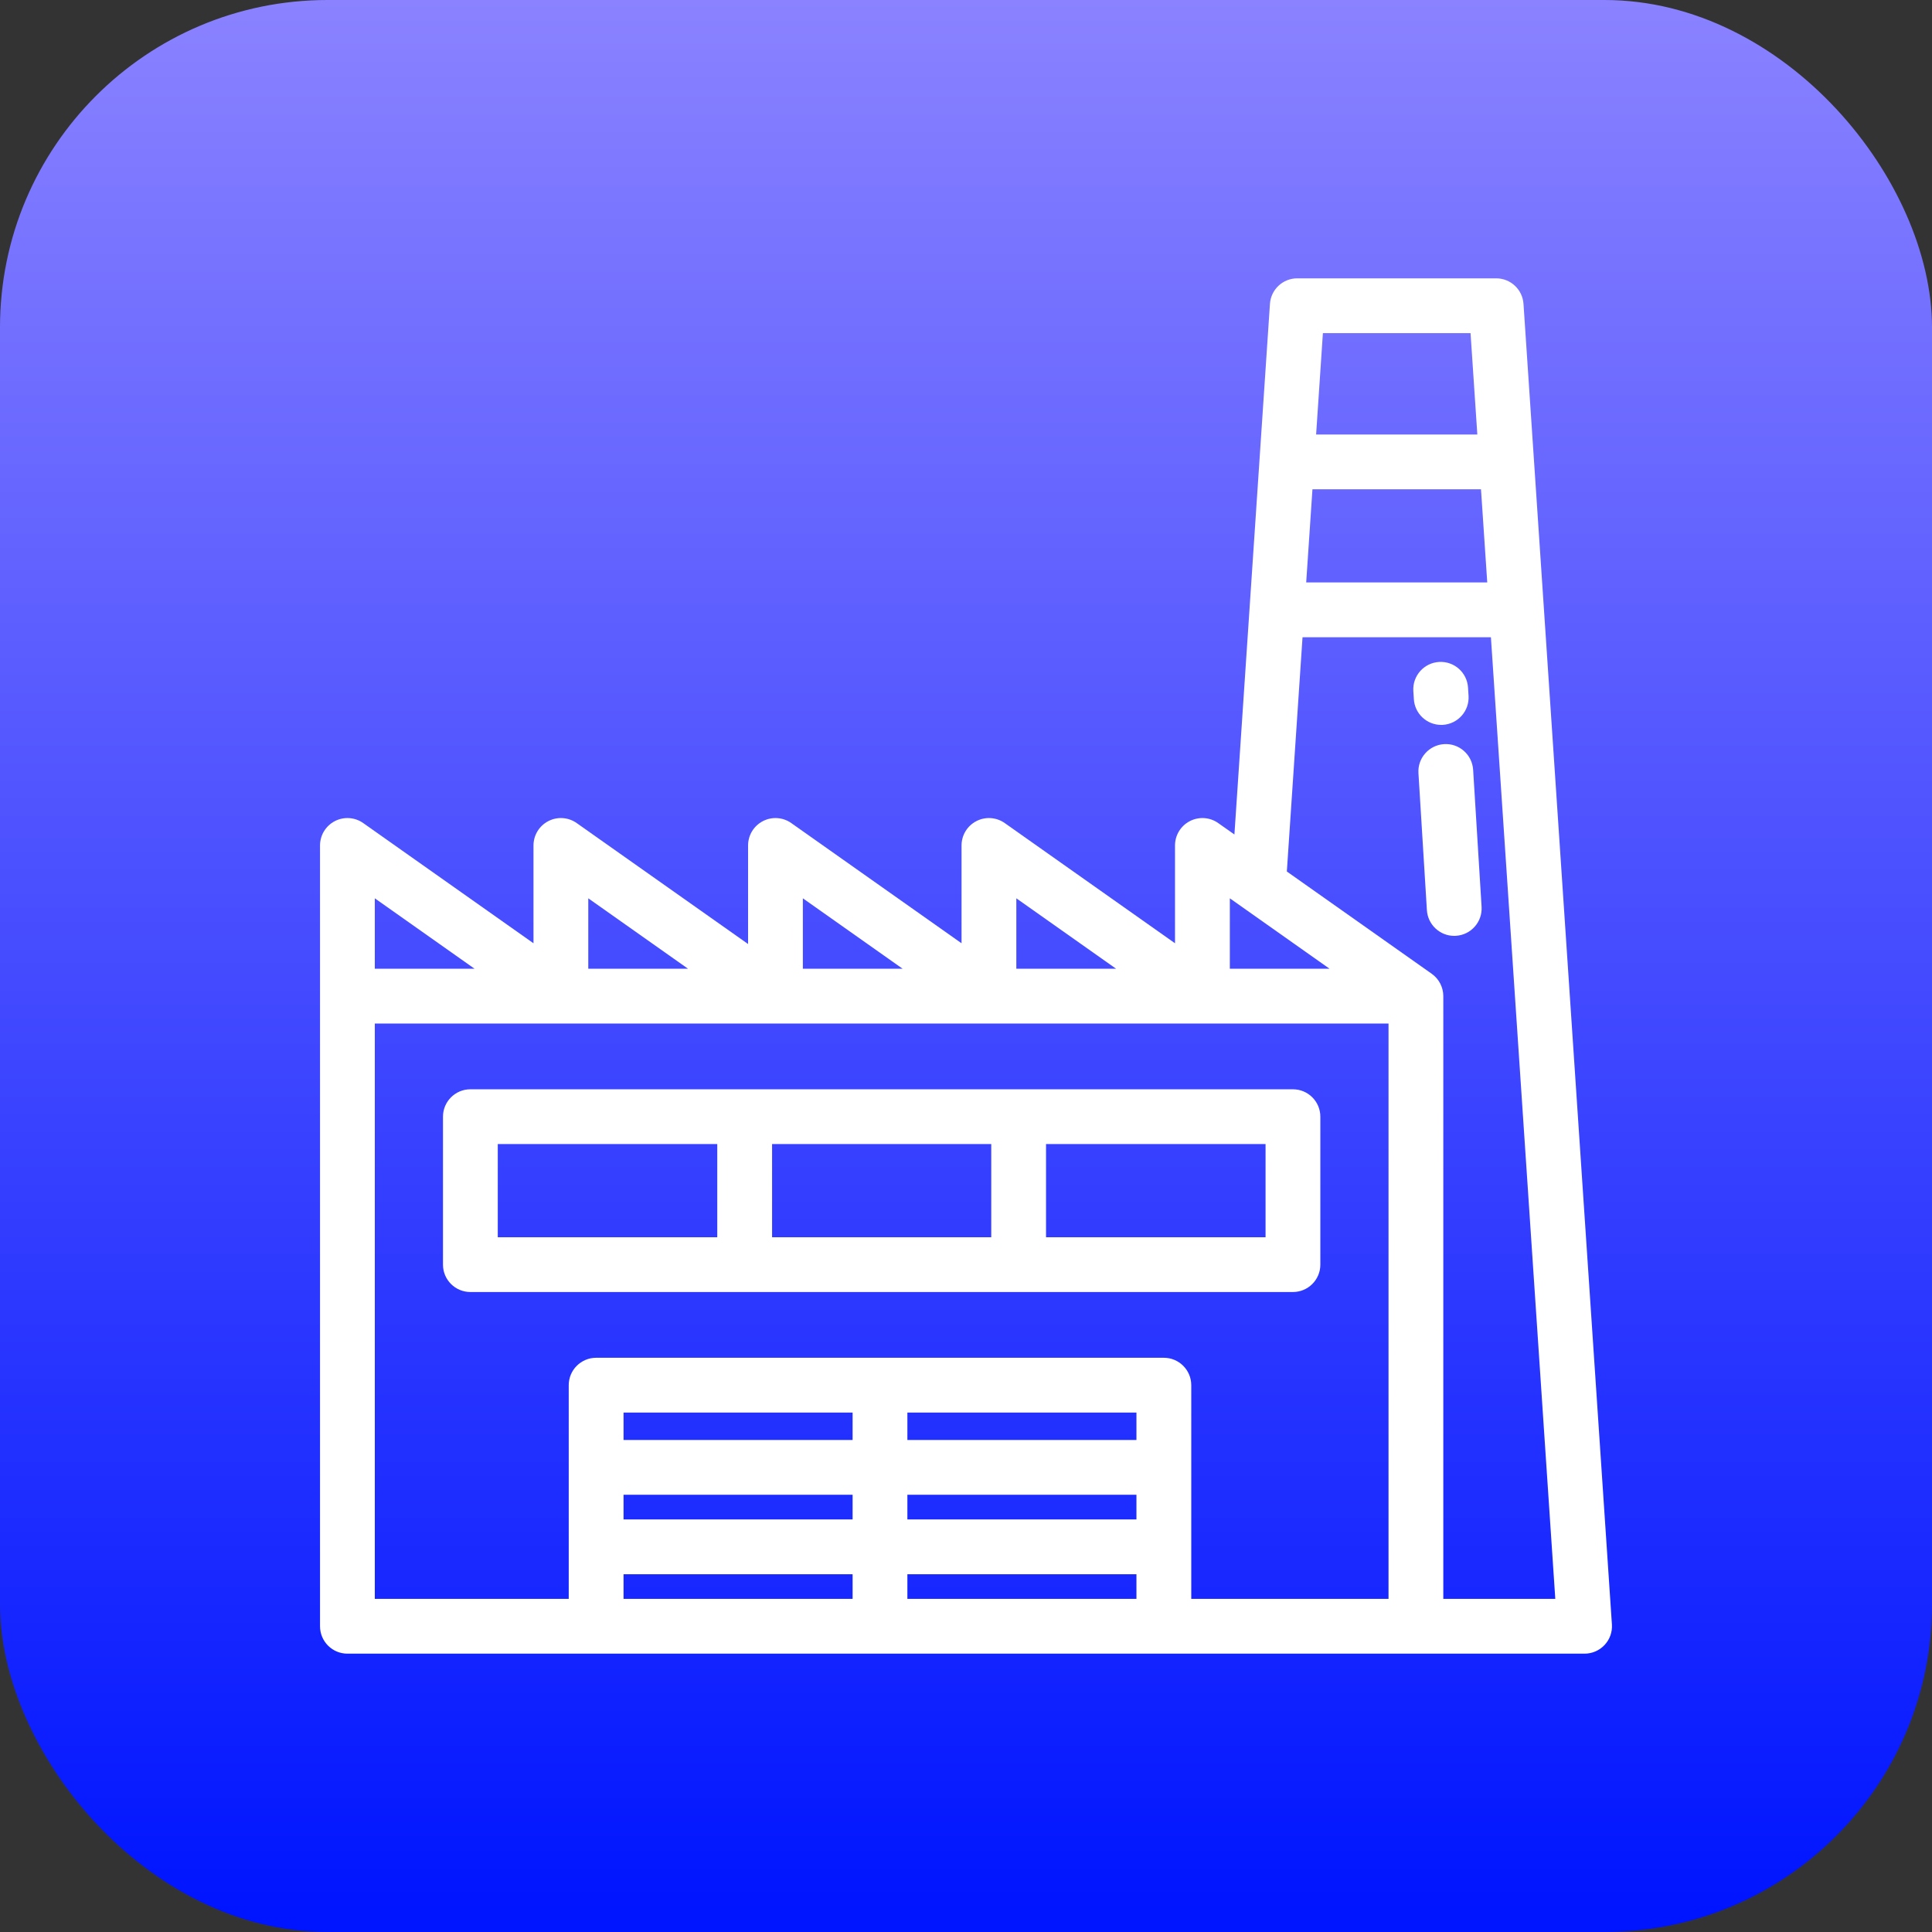
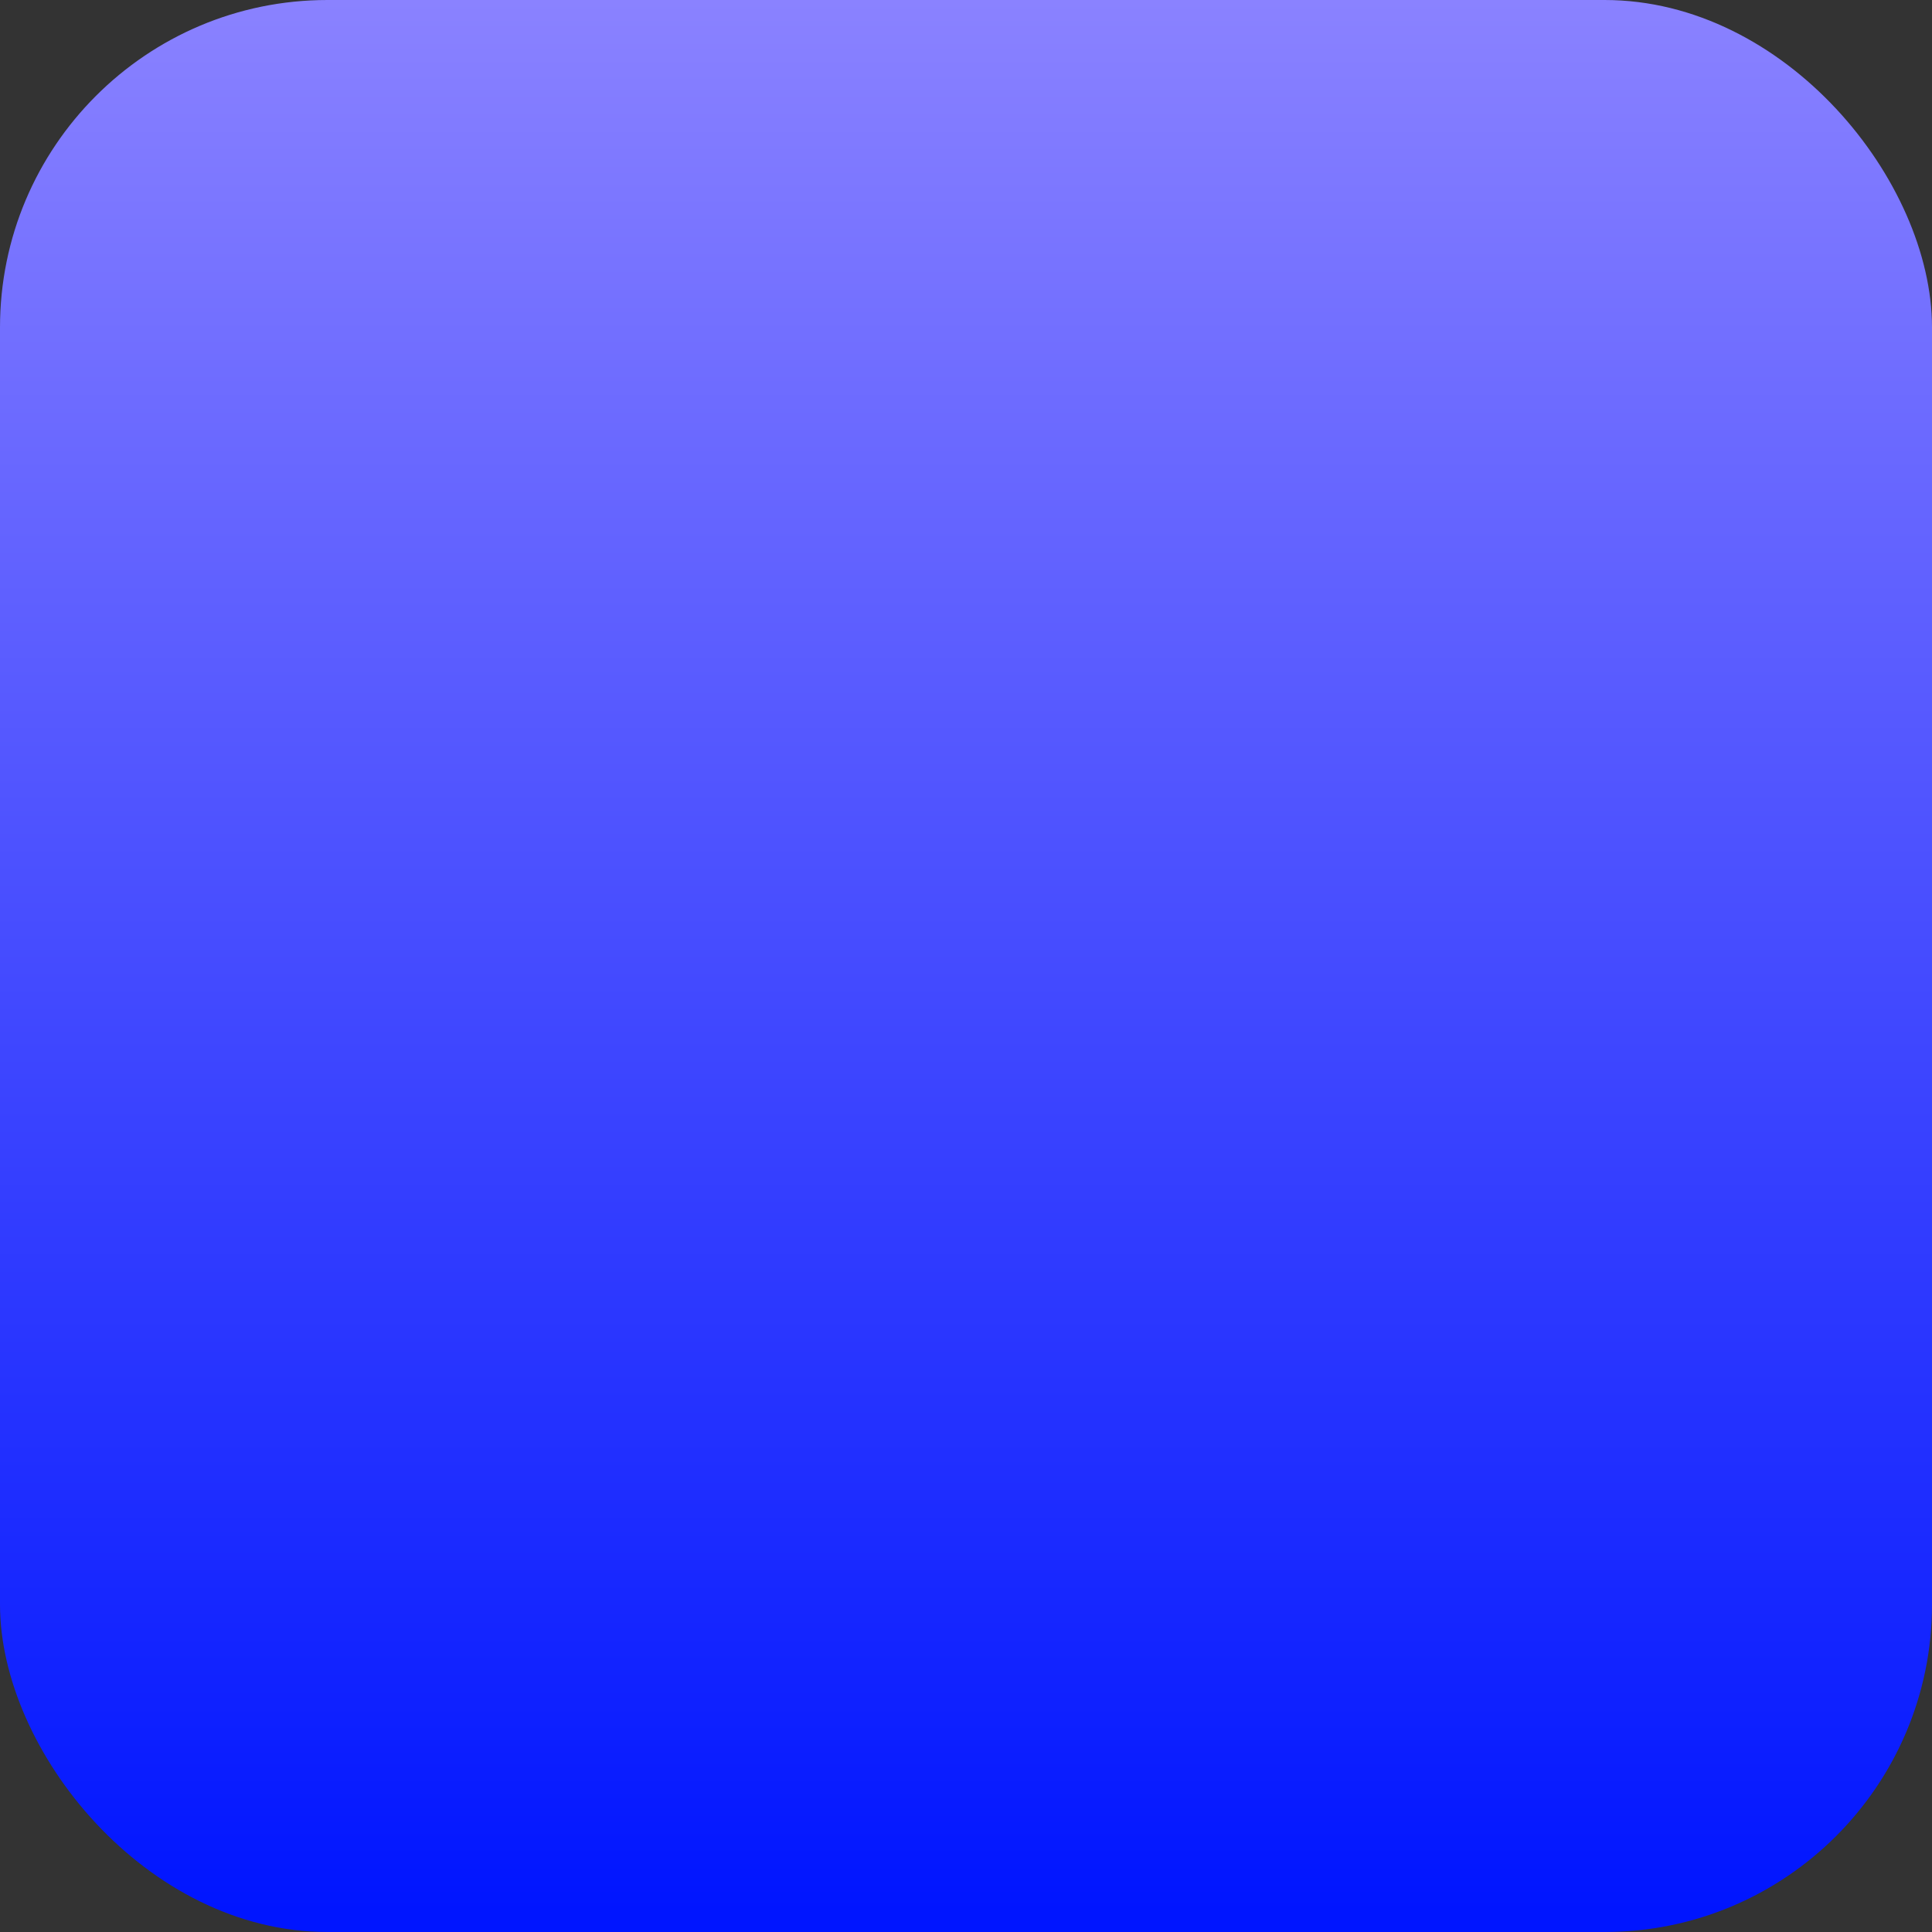
<svg xmlns="http://www.w3.org/2000/svg" width="59" height="59" viewBox="0 0 59 59" fill="none">
  <rect x="0" y="0" width="59" height="59" fill="#333333" stroke="none" />
  <rect width="59" height="59" rx="10" fill="url(#paint0_linear_58_62)" />
  <g clip-path="url(#clip0_58_62)">
-     <path d="M49.225 49.608L46.525 9.281C46.496 8.841 46.131 8.5 45.691 8.5H39.616C39.176 8.5 38.811 8.841 38.782 9.281L37.697 25.484L37.202 25.135C36.947 24.955 36.613 24.932 36.335 25.076C36.057 25.22 35.883 25.506 35.883 25.819V28.806L30.683 25.135C30.428 24.955 30.093 24.932 29.816 25.076C29.538 25.22 29.364 25.506 29.364 25.819V28.806L24.164 25.135C23.909 24.955 23.574 24.932 23.297 25.076C23.019 25.22 22.845 25.506 22.845 25.819V28.829L17.611 25.135C17.356 24.955 17.021 24.932 16.744 25.076C16.466 25.22 16.292 25.506 16.292 25.819V28.806L11.092 25.135C10.837 24.955 10.502 24.932 10.225 25.076C9.947 25.22 9.773 25.506 9.773 25.819V49.663C9.773 50.125 10.147 50.5 10.61 50.5H48.39C48.622 50.5 48.843 50.404 49.001 50.235C49.16 50.066 49.241 49.839 49.225 49.608ZM40.399 10.173H44.908L45.115 13.269H40.192L40.399 10.173ZM40.08 14.942H45.227L45.418 17.787H39.889L40.08 14.942ZM37.557 27.433L40.603 29.584H37.557V27.433ZM31.037 27.433L34.084 29.584H31.037V27.433ZM24.518 27.433L27.565 29.584H24.518V27.433ZM17.965 27.433L21.012 29.584H17.965V27.433ZM11.446 27.433L14.493 29.584H11.446V27.433ZM26.037 48.827H19.042V48.074H26.037V48.827ZM26.037 46.4H19.042V45.647H26.037V46.4ZM26.037 43.974H19.042V43.138H26.037V43.974ZM34.705 48.827H27.71V48.074H34.705V48.827ZM34.705 46.4H27.71V45.647H34.705V46.4ZM34.705 43.974H27.71V43.138H34.705V43.974ZM42.403 48.827H36.379V42.301C36.379 41.839 36.004 41.464 35.542 41.464H18.205C17.743 41.464 17.368 41.839 17.368 42.301V48.827H11.446V31.257H42.403V48.827H42.403ZM44.076 48.827V30.42L44.076 30.42C44.076 30.154 43.948 29.896 43.722 29.737L39.298 26.614L39.777 19.46H45.53L47.496 48.827H44.076Z" fill="white" />
    <path d="M39.484 33.265H14.365C13.903 33.265 13.528 33.639 13.528 34.102V38.62C13.528 39.082 13.902 39.456 14.365 39.456H39.484C39.946 39.456 40.321 39.082 40.321 38.62V34.102C40.321 33.639 39.946 33.265 39.484 33.265ZM21.904 37.783H15.201V34.938H21.904V37.783ZM30.271 37.783H23.578V34.938H30.271V37.783ZM38.648 37.783H31.944V34.938H38.648V37.783Z" fill="white" />
-     <path d="M45.245 27.691L44.987 23.508C44.958 23.047 44.562 22.695 44.1 22.724C43.639 22.753 43.288 23.15 43.317 23.611L43.575 27.795C43.603 28.238 43.971 28.58 44.41 28.58C44.427 28.58 44.444 28.579 44.462 28.578C44.923 28.549 45.274 28.152 45.245 27.691Z" fill="white" />
-     <path d="M44.847 21.249L44.831 20.998C44.803 20.537 44.406 20.186 43.945 20.215C43.484 20.243 43.133 20.64 43.161 21.101L43.177 21.352C43.204 21.796 43.573 22.137 44.011 22.137C44.029 22.137 44.046 22.137 44.063 22.136C44.525 22.107 44.876 21.71 44.847 21.249Z" fill="white" />
+     <path d="M44.847 21.249L44.831 20.998C44.803 20.537 44.406 20.186 43.945 20.215C43.484 20.243 43.133 20.64 43.161 21.101C43.204 21.796 43.573 22.137 44.011 22.137C44.029 22.137 44.046 22.137 44.063 22.136C44.525 22.107 44.876 21.71 44.847 21.249Z" fill="white" />
  </g>
  <defs>
    <linearGradient id="paint0_linear_58_62" x1="29.5" y1="0" x2="29.5" y2="59" gradientUnits="userSpaceOnUse">
      <stop stop-color="#8A82FF" />
      <stop offset="0.99" stop-color="#0015FF" />
    </linearGradient>
    <clipPath id="clip0_58_62">
-       <rect width="42" height="42" fill="white" transform="translate(8.5 8.5)" />
-     </clipPath>
+       </clipPath>
  </defs>
</svg>